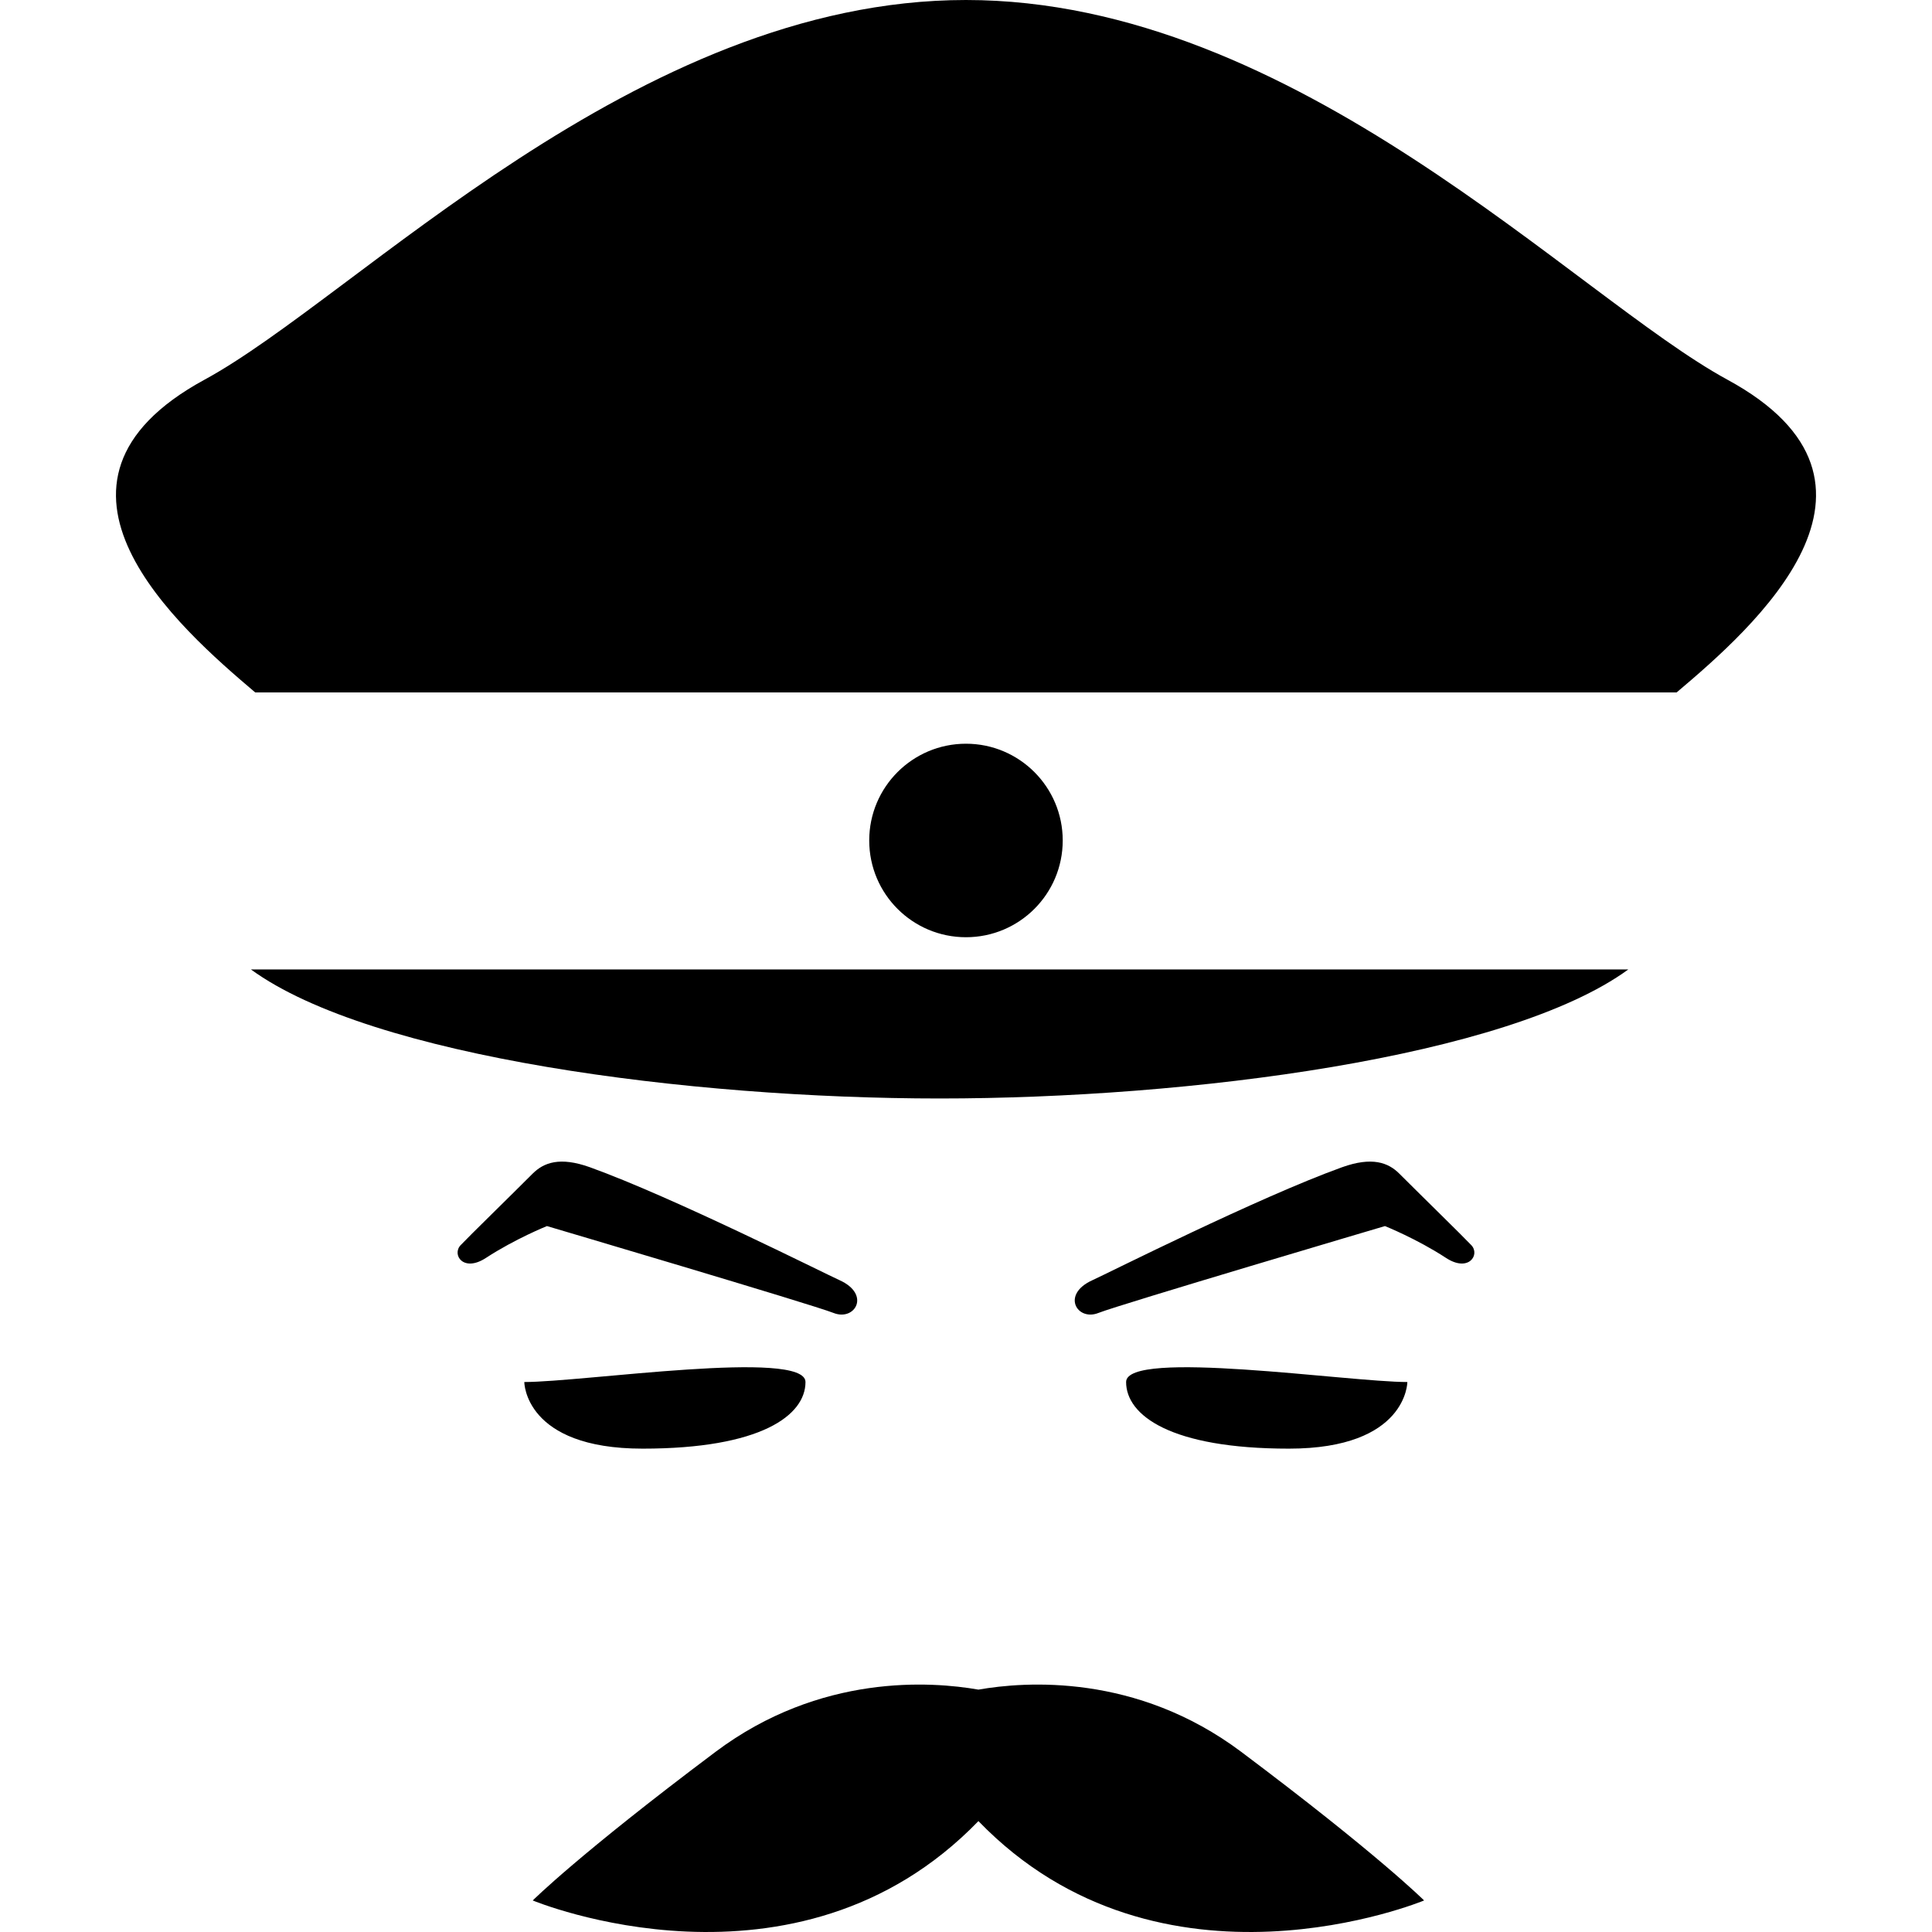
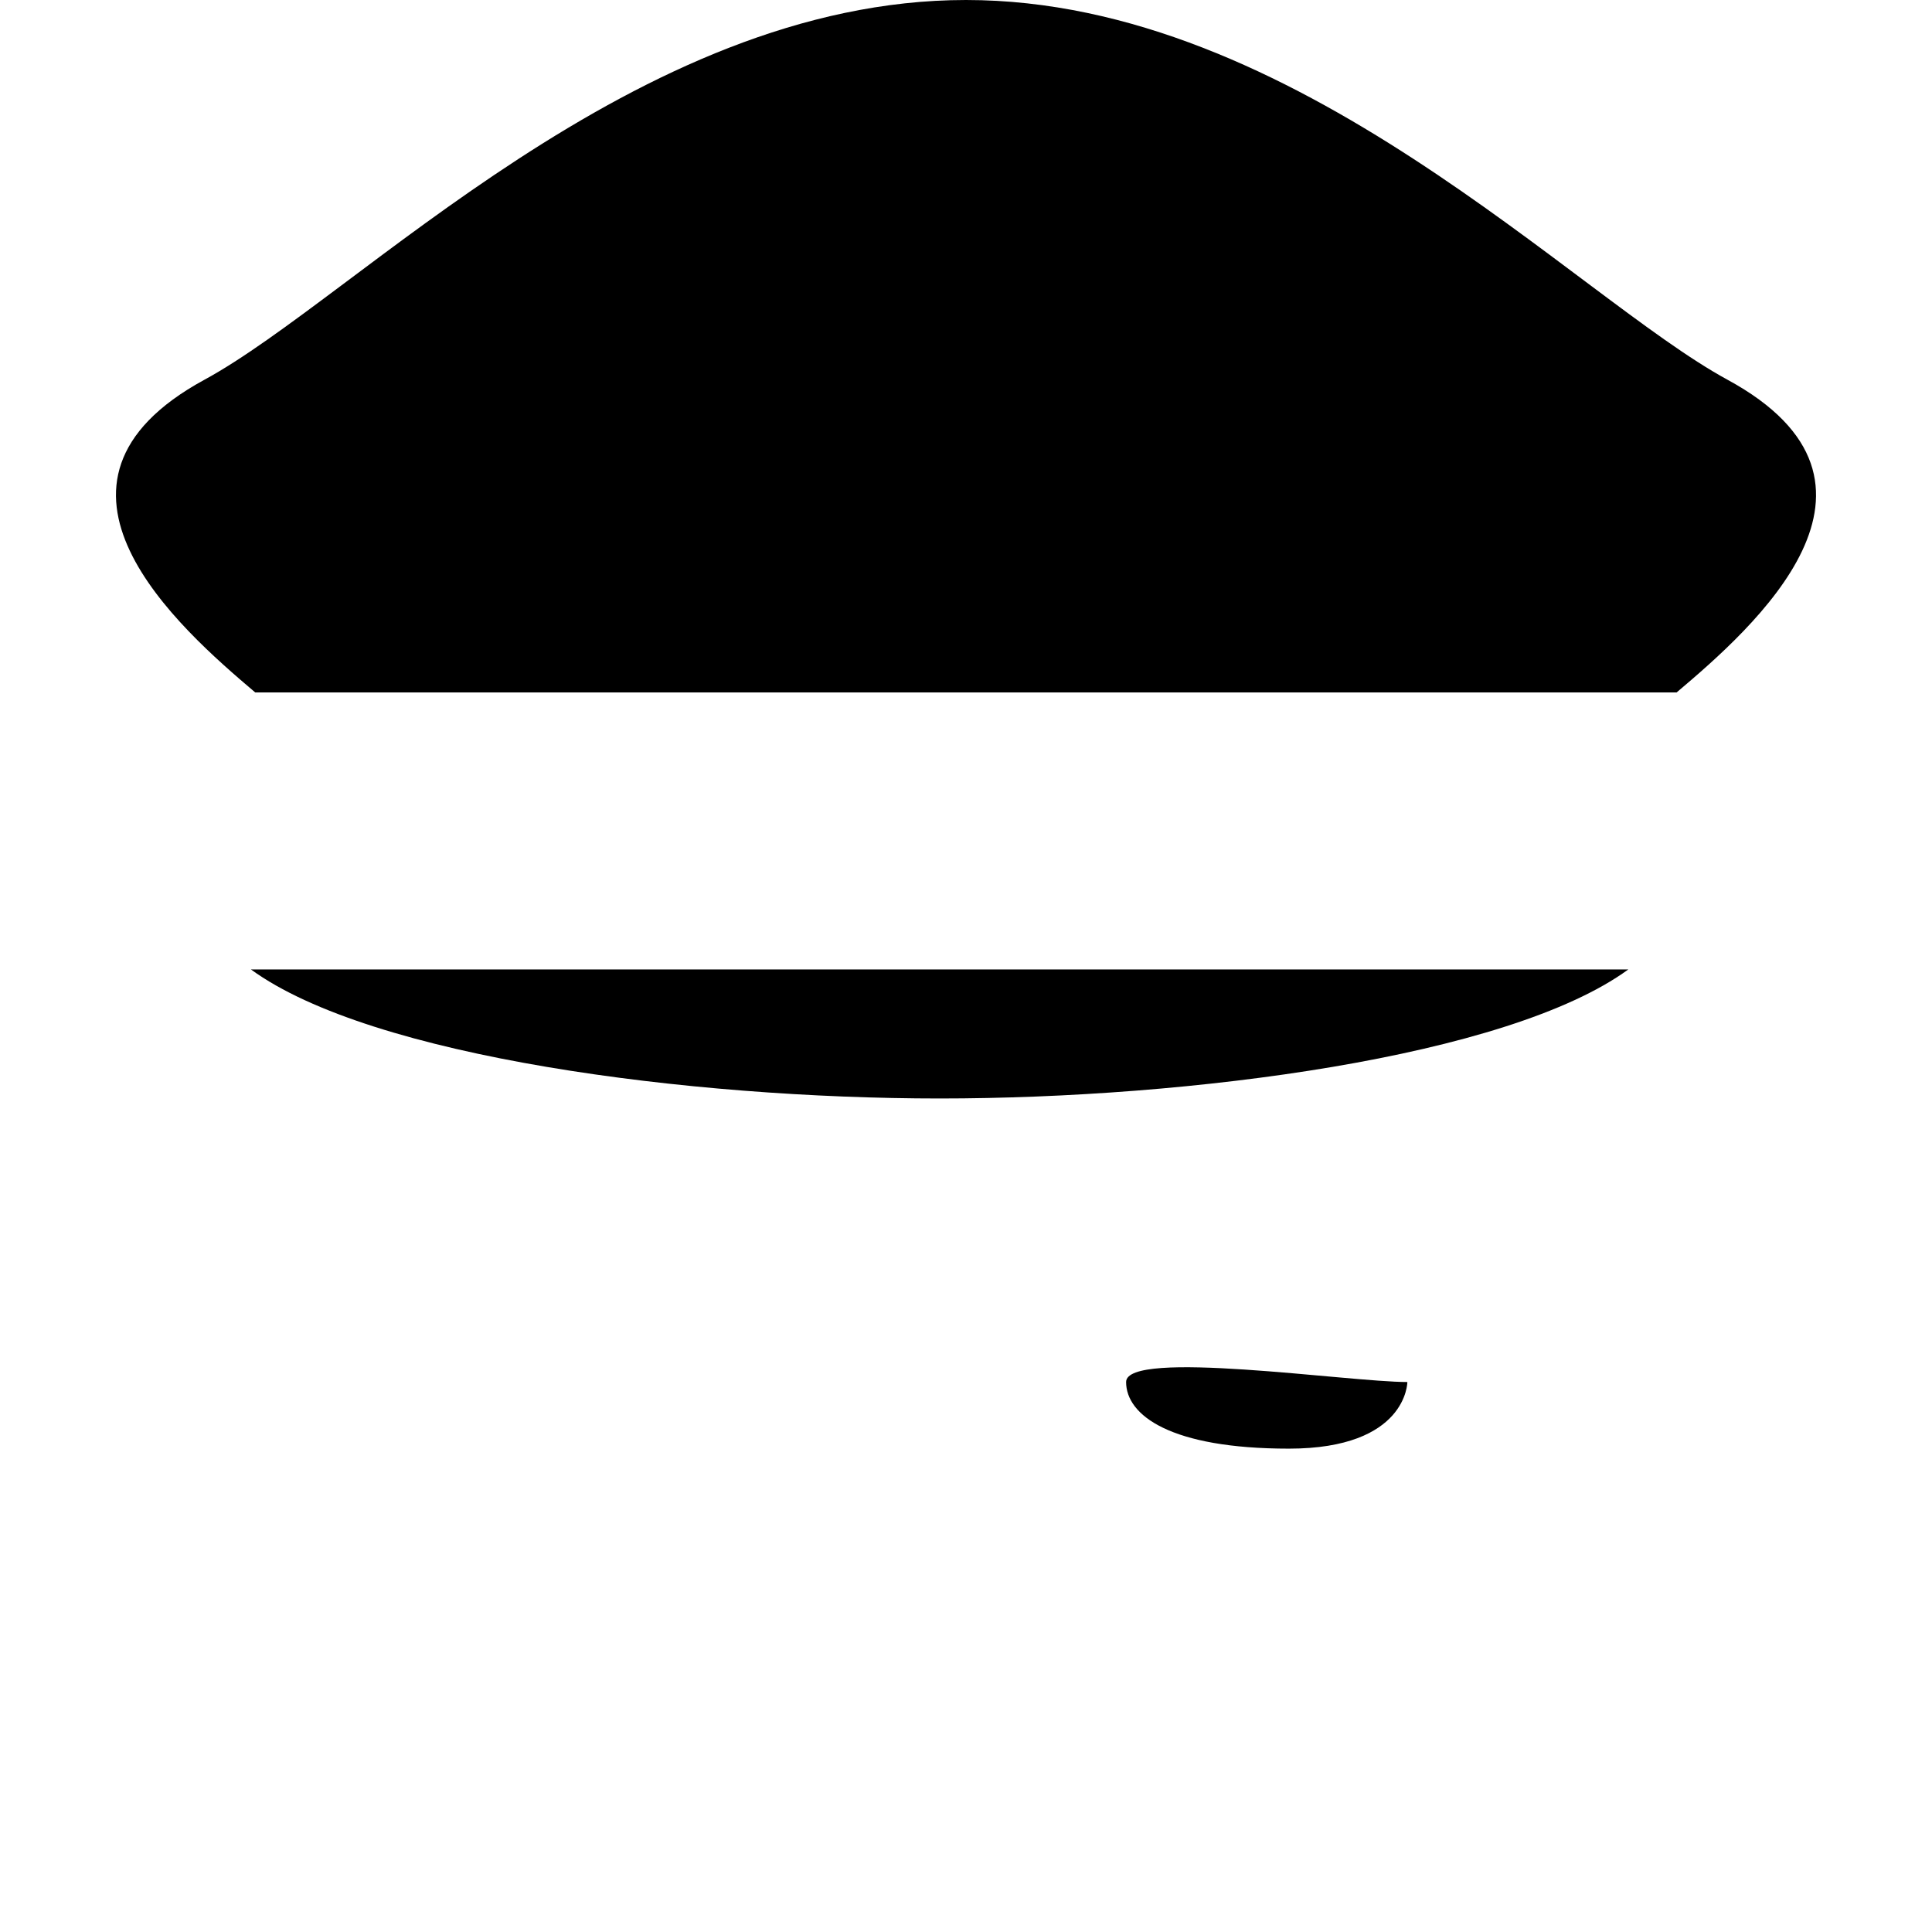
<svg xmlns="http://www.w3.org/2000/svg" version="1.1" id="_x32_" width="800px" height="800px" viewBox="0 0 512 512" xml:space="preserve">
  <style type="text/css">

	.st0{fill:#000000;}

</style>
  <g>
-     <path class="st0" d="M259.291,447.766c-12.391-2.172-41.875-4.344-69.656,16.484c-36.344,27.266-48.453,39.391-48.453,39.391   s69.703,29,118.109-21.031c48.391,50.031,118.109,21.031,118.109,21.031s-12.125-12.125-48.469-39.391   C301.15,443.422,271.681,445.594,259.291,447.766z" />
-     <path class="st0" d="M170.306,383.906c31.375,0,43.156-8.828,43.156-17.656c0-8.813-58.844,0-74.516,0   C138.947,366.25,138.947,383.906,170.306,383.906z" />
    <path class="st0" d="M372.962,366.25c-15.703,0-74.531-8.813-74.531,0c0,8.828,11.781,17.656,43.141,17.656   C372.962,383.906,372.962,366.25,372.962,366.25z" />
-     <path class="st0" d="M220.916,347.953c5.625,2.234,9.953-4.922,1.547-8.703c-3.781-1.688-44.063-21.969-66.141-29.922   c-7.953-2.844-12.203-1.25-15.156,1.688c-6.109,6.125-16.703,16.438-19.094,18.969c-2.391,2.516,0.719,7.313,6.734,3.359   c7.734-5.047,16.141-8.422,16.141-8.422S215.306,345.719,220.916,347.953z" />
-     <path class="st0" d="M370.822,311.016c-2.938-2.938-7.219-4.531-15.156-1.688c-22.094,7.953-62.375,28.234-66.125,29.922   c-8.438,3.781-4.078,10.938,1.531,8.703s75.953-23.031,75.953-23.031s8.438,3.375,16.156,8.422   c6.016,3.953,9.125-0.844,6.734-3.359C387.525,327.453,376.947,317.141,370.822,311.016z" />
    <path class="st0" d="M249.009,291.109c66.25,0,150.578-10.922,182.5-34.188h-365C98.447,280.188,182.744,291.109,249.009,291.109z" />
    <path class="st0" d="M457.791,100.625C417.431,78.688,343.447,0,255.994,0S94.572,78.688,54.197,100.625   C3.65,128.109,47.494,166.438,67.634,183.5h376.688C464.525,166.438,508.354,128.109,457.791,100.625z" />
-     <path class="st0" d="M281.634,222.734c0-14.156-11.484-25.641-25.641-25.641s-25.641,11.484-25.641,25.641   c0,14.172,11.484,25.641,25.641,25.641S281.634,236.906,281.634,222.734z" />
  </g>
</svg>